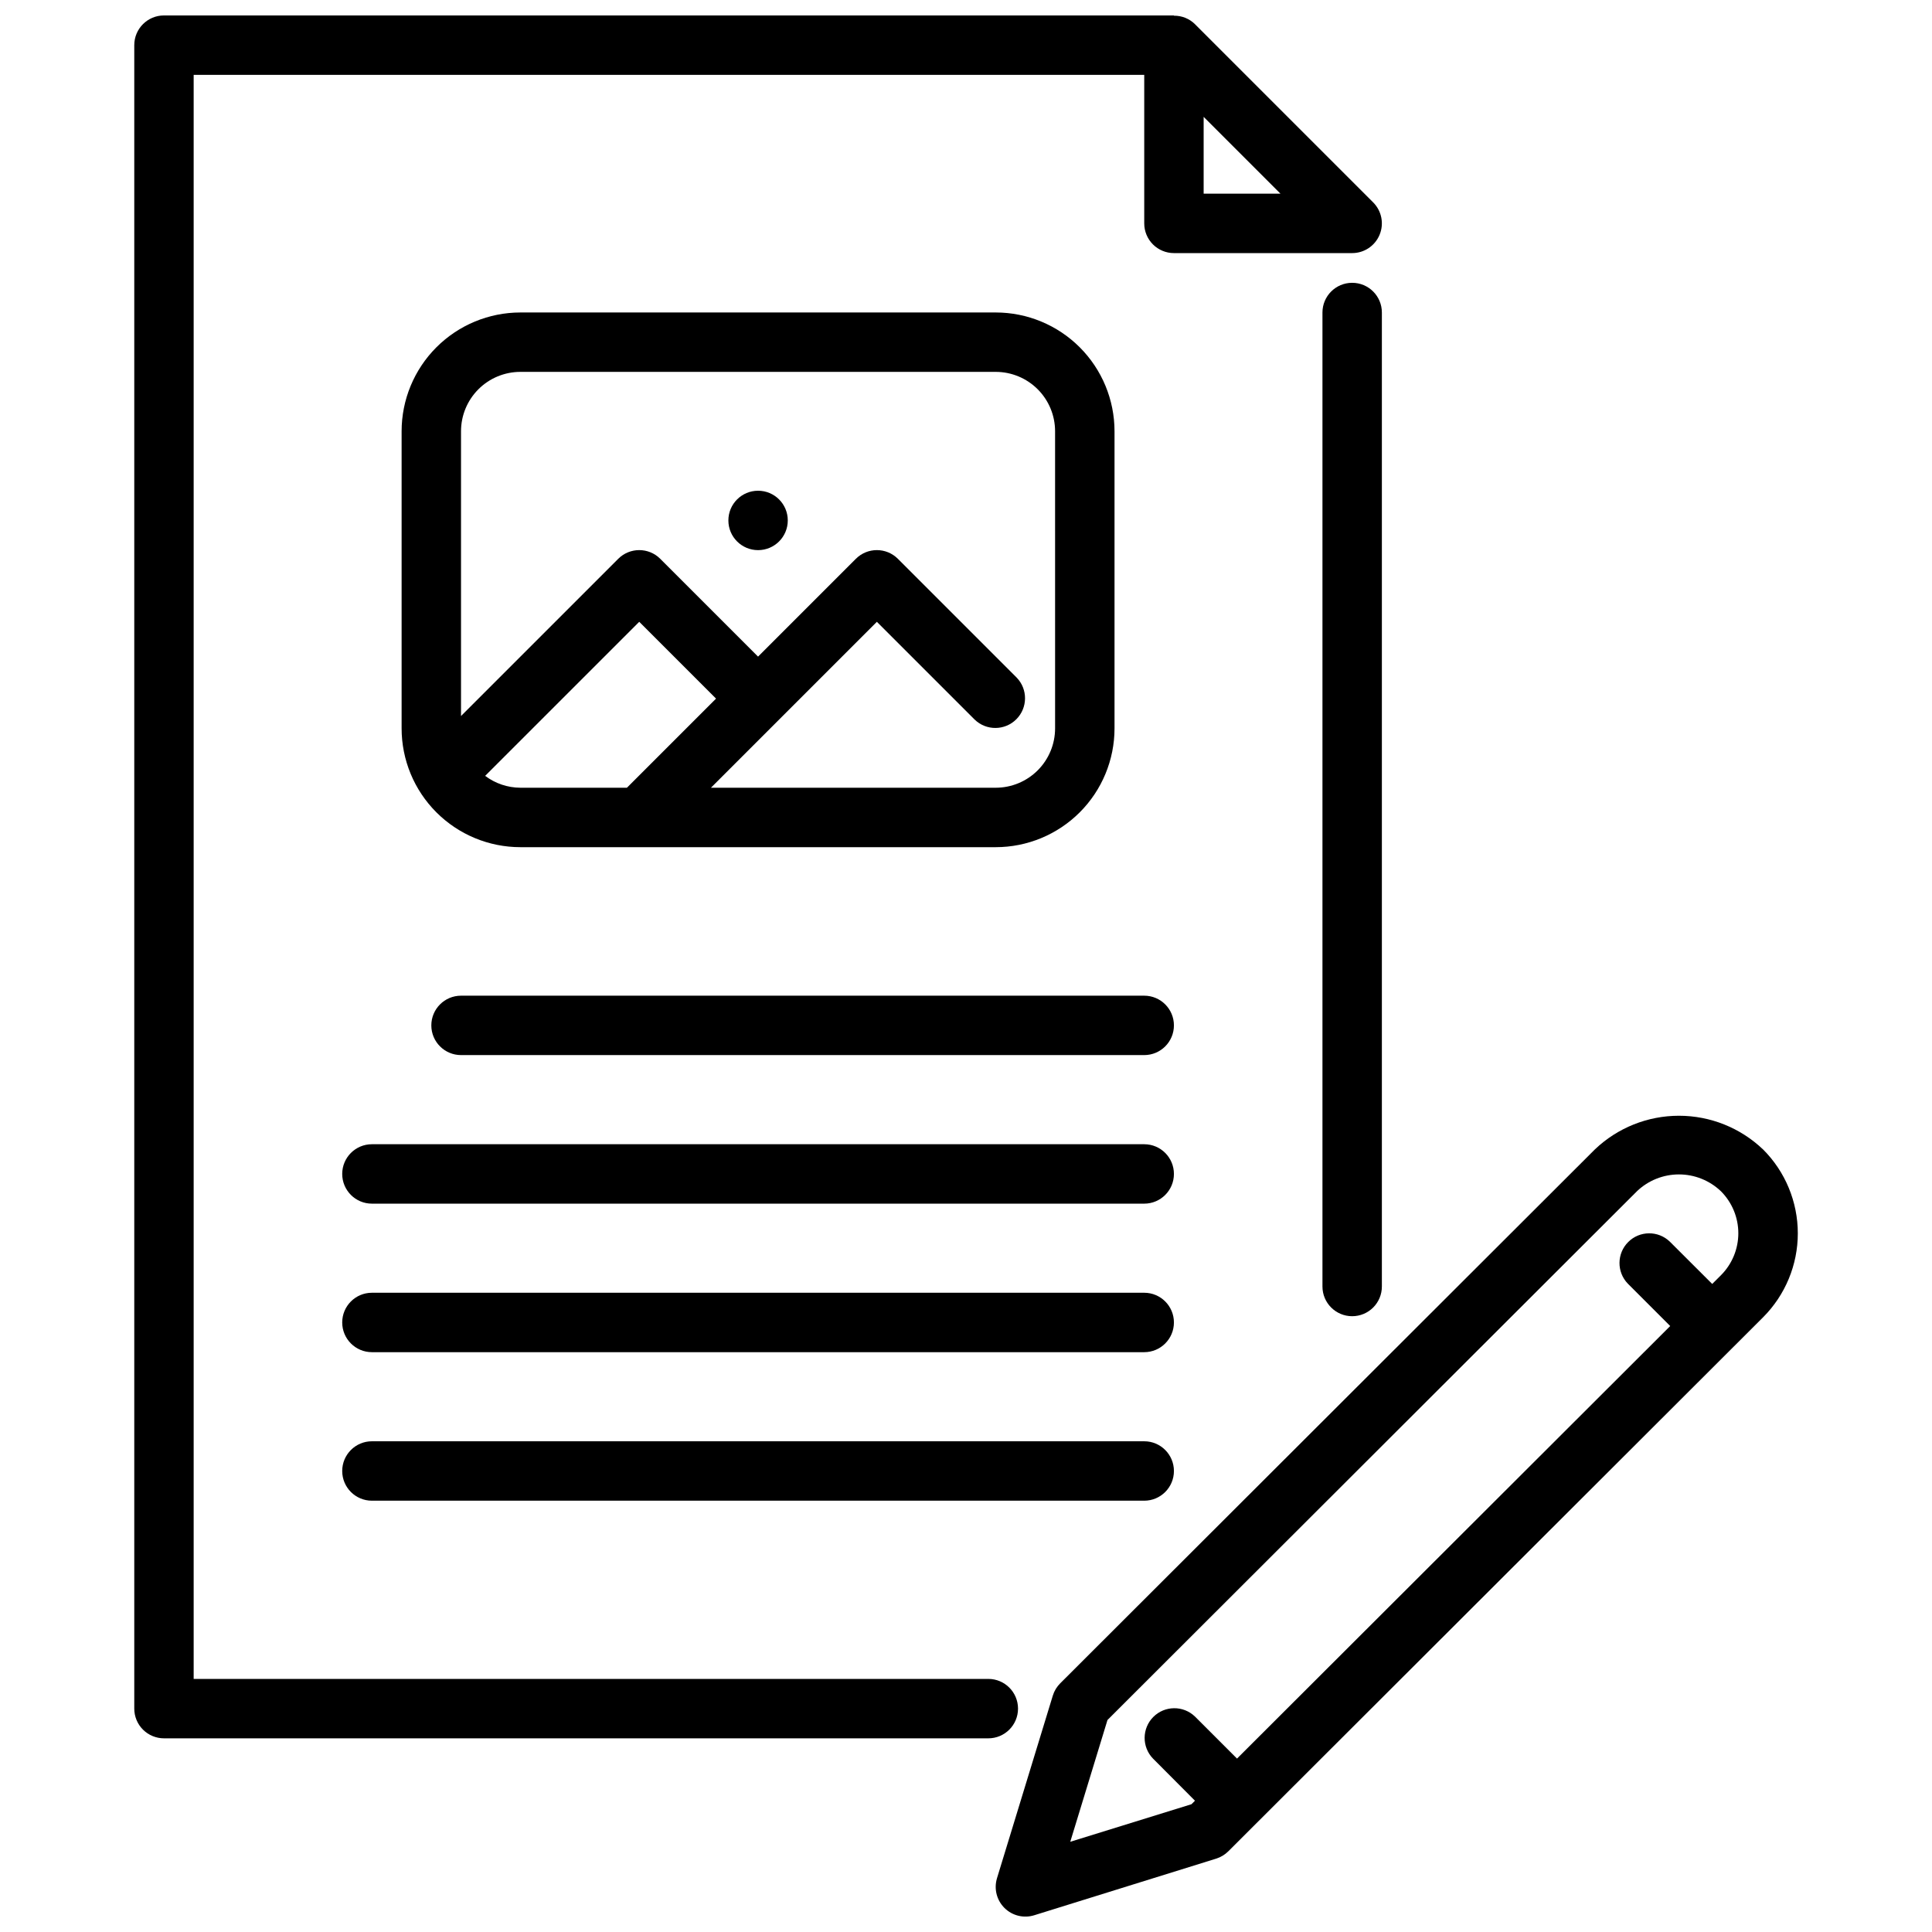
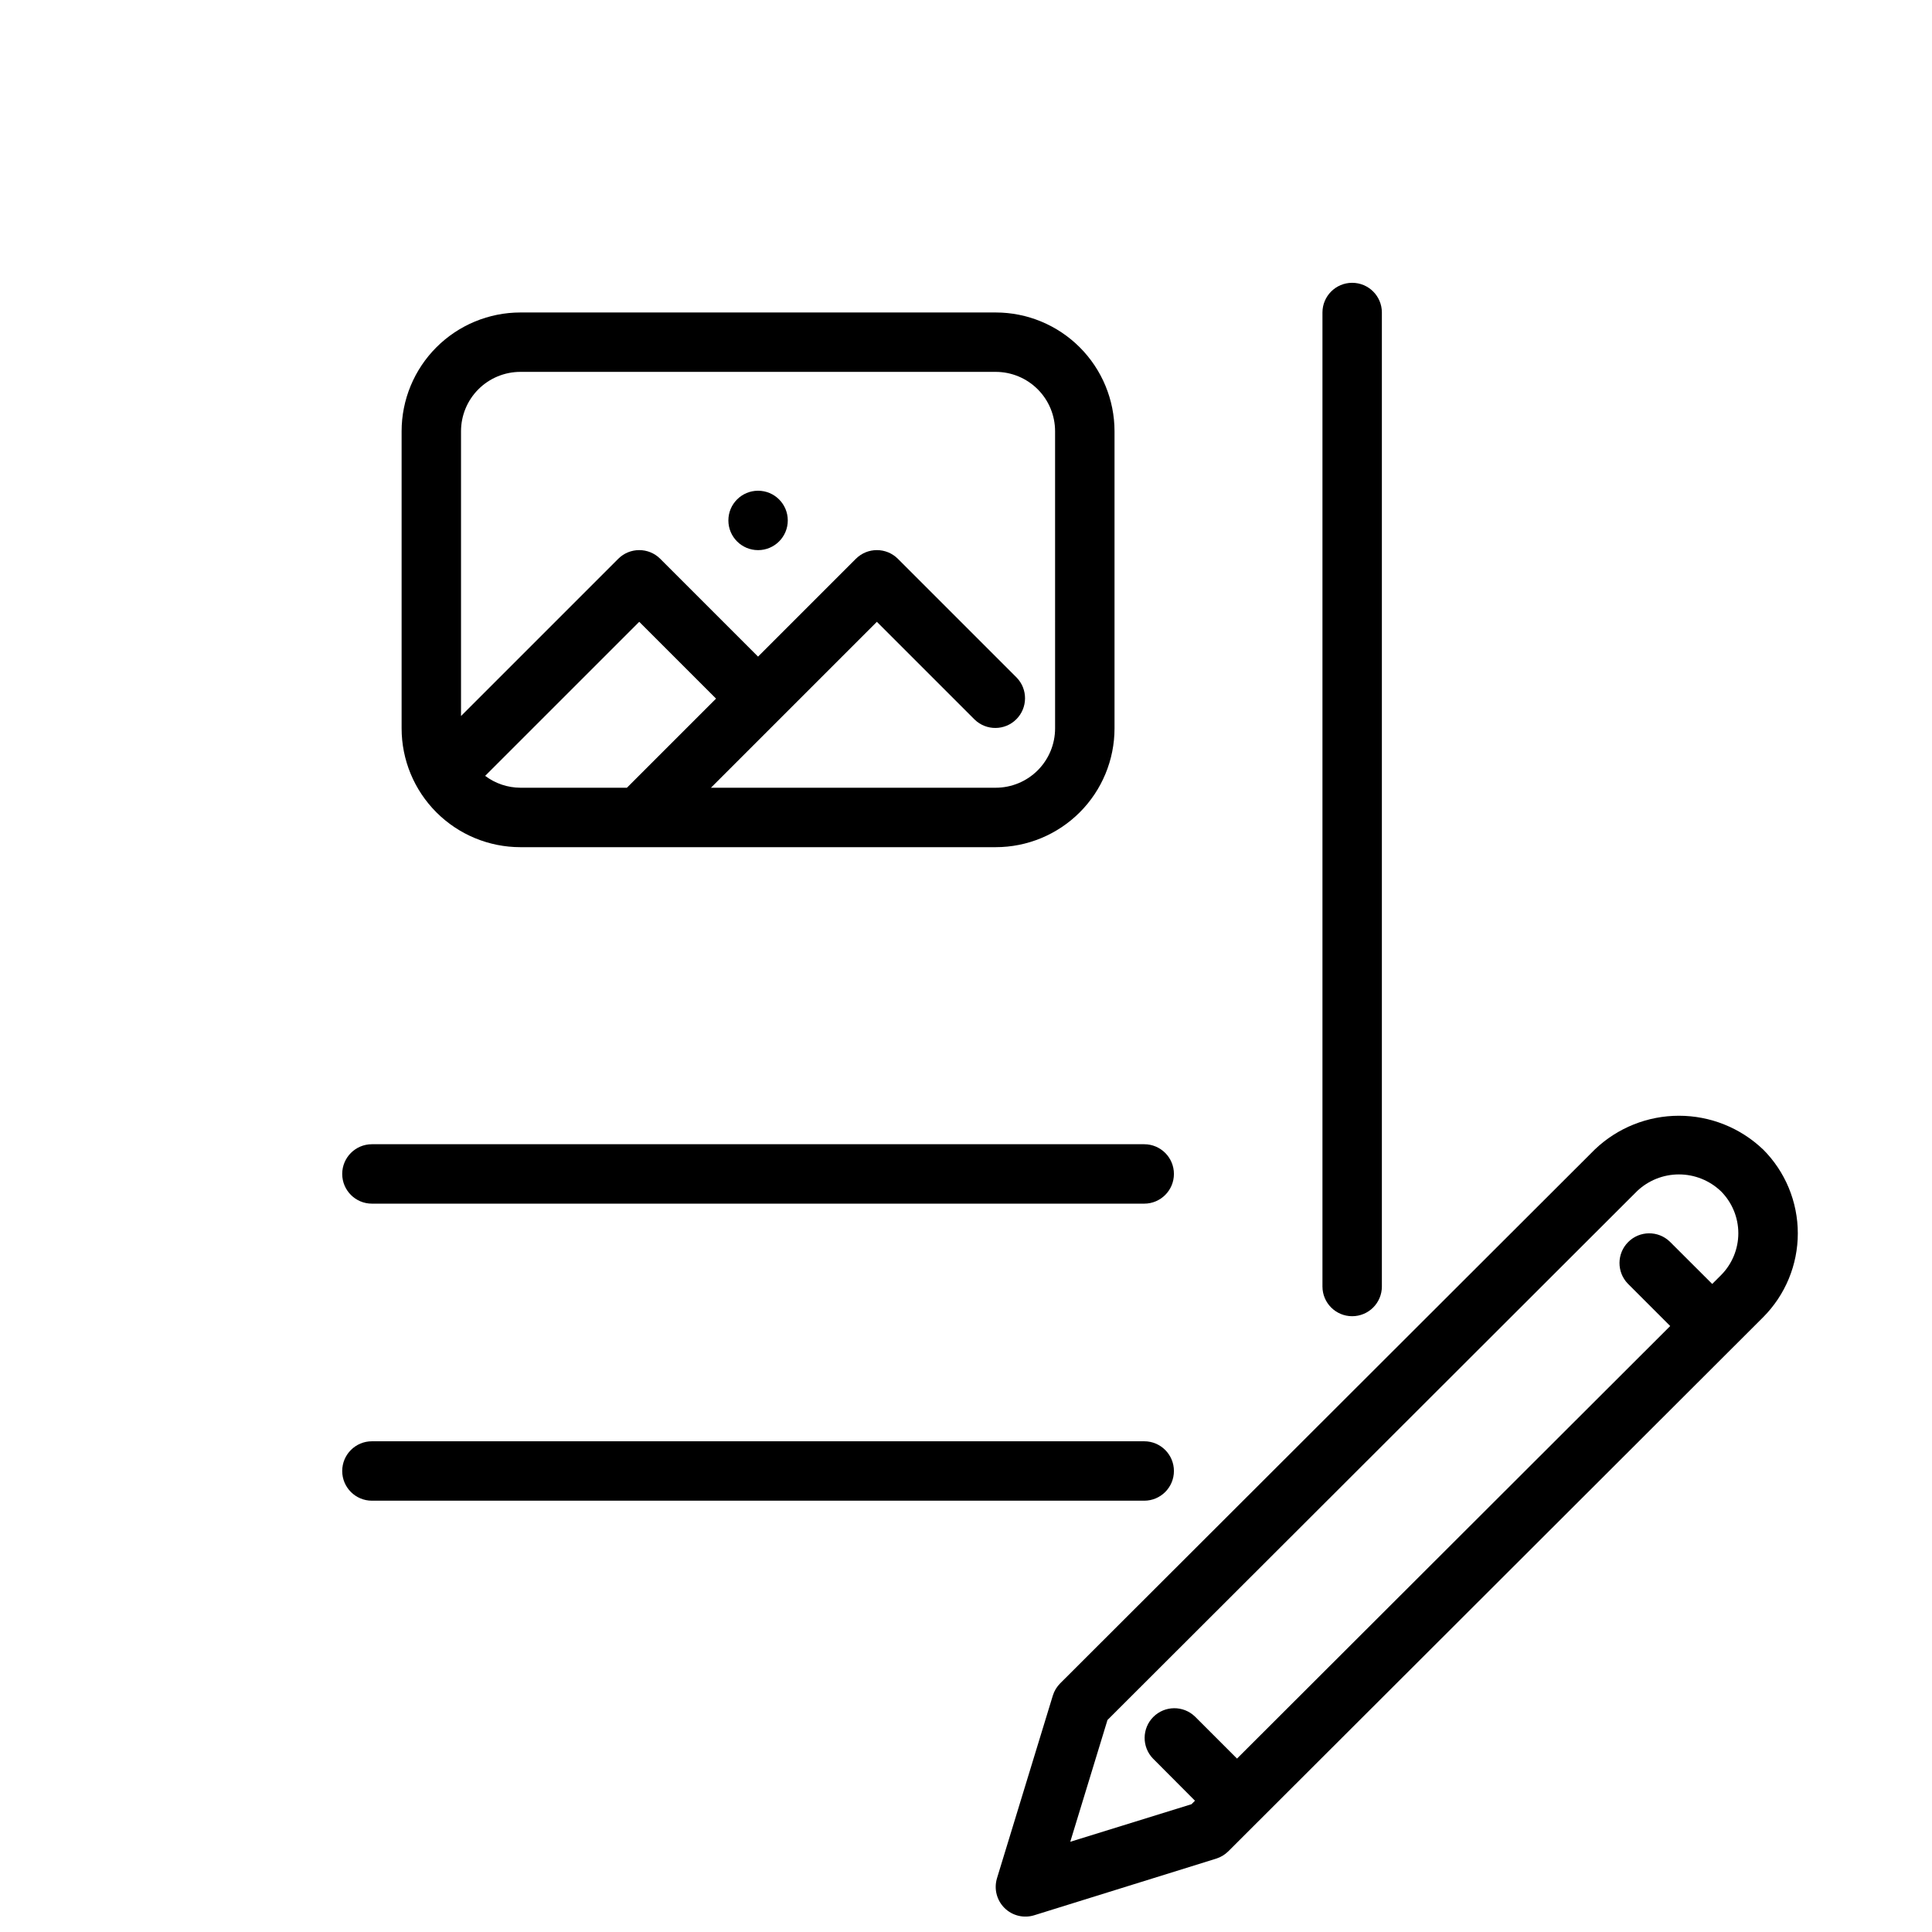
<svg xmlns="http://www.w3.org/2000/svg" width="800px" height="800px" version="1.1" viewBox="144 144 512 512">
  <defs>
    <clipPath id="b">
-       <path d="m179 148.09h332v456.91h-332z" />
-     </clipPath>
+       </clipPath>
    <clipPath id="a">
      <path d="m407 439h214v212.9h-214z" />
    </clipPath>
  </defs>
  <path d="m502.34 492.81c-4.348 0-7.875-3.523-7.875-7.871v-258.12c0-4.348 3.527-7.871 7.875-7.871 4.348 0 7.871 3.523 7.871 7.871v258.12c0 2.09-0.828 4.09-2.305 5.566-1.477 1.477-3.481 2.305-5.566 2.305z" />
  <g clip-path="url(#b)">
    <path d="m507.9 197.63-47.23-47.23v-0.004c-1.48-1.457-3.484-2.262-5.566-2.234v-0.07h-267.65c-4.348 0-7.871 3.523-7.871 7.871v440.84c0 2.086 0.828 4.09 2.305 5.566 1.477 1.473 3.481 2.305 5.566 2.305h218.46c4.348 0 7.871-3.523 7.871-7.871 0-4.348-3.523-7.875-7.871-7.875h-210.59v-425.09h251.91v39.363c0 2.086 0.828 4.09 2.305 5.566 1.477 1.477 3.481 2.305 5.566 2.305h47.234c3.184 0 6.051-1.918 7.269-4.859 1.219-2.941 0.547-6.328-1.707-8.578zm-44.922-2.309v-20.355l20.355 20.355z" />
  </g>
-   <path d="m447.23 423.61h-181.05c-4.348 0-7.875-3.523-7.875-7.871 0-4.348 3.527-7.871 7.875-7.871h181.05c4.348 0 7.871 3.523 7.871 7.871 0 4.348-3.523 7.871-7.871 7.871z" />
  <path d="m447.23 462.98h-204.67c-4.348 0-7.871-3.527-7.871-7.875 0-4.348 3.523-7.871 7.871-7.871h204.67c4.348 0 7.871 3.523 7.871 7.871 0 4.348-3.523 7.875-7.871 7.875z" />
-   <path d="m447.23 502.34h-204.67c-4.348 0-7.871-3.527-7.871-7.875 0-4.348 3.523-7.871 7.871-7.871h204.67c4.348 0 7.871 3.523 7.871 7.871 0 4.348-3.523 7.875-7.871 7.875z" />
  <path d="m447.23 541.7h-204.67c-4.348 0-7.871-3.523-7.871-7.871 0-4.348 3.523-7.875 7.871-7.875h204.67c4.348 0 7.871 3.527 7.871 7.875 0 4.348-3.523 7.871-7.871 7.871z" />
  <g clip-path="url(#a)">
    <path d="m611.2 448.59c-6-5.719-13.973-8.906-22.262-8.906-8.289 0-16.258 3.188-22.262 8.906l-141.7 141.5c-0.914 0.91-1.59 2.031-1.969 3.266l-14.793 48.391h0.004c-0.855 2.793-0.09 5.828 1.984 7.887 2.074 2.055 5.113 2.797 7.902 1.922l48.184-14.996c1.219-0.379 2.324-1.047 3.227-1.945l141.7-141.5c5.906-5.906 9.223-13.914 9.223-22.262 0-8.352-3.316-16.359-9.223-22.262zm-183.57 183.5 9.863-32.273 140.31-140.12v-0.004c2.996-2.863 6.984-4.461 11.129-4.461 4.148 0 8.133 1.598 11.133 4.461 2.949 2.953 4.609 6.957 4.609 11.133 0 4.172-1.66 8.176-4.609 11.129l-2.312 2.305-11.227-11.207c-3.09-2.984-8-2.941-11.035 0.098-3.039 3.035-3.082 7.945-0.098 11.035l11.227 11.227-114.8 114.63-11.141-11.141v0.004c-3.09-2.984-8-2.941-11.035 0.094-3.035 3.039-3.078 7.945-0.094 11.035l11.129 11.172-0.93 0.93z" />
  </g>
  <path d="m407.87 226.81h-125.95c-8.352 0-16.359 3.32-22.266 9.223-5.906 5.906-9.223 13.914-9.223 22.266v78.723c0 8.352 3.316 16.359 9.223 22.266 5.906 5.902 13.914 9.223 22.266 9.223h125.95c8.352 0 16.359-3.32 22.266-9.223 5.906-5.906 9.223-13.914 9.223-22.266v-78.723c0-8.352-3.316-16.359-9.223-22.266-5.906-5.902-13.914-9.223-22.266-9.223zm-135.3 122.8 40.832-40.824 20.355 20.355-23.617 23.617h-28.227c-3.371-0.012-6.652-1.117-9.344-3.148zm151.04-12.594c0 4.176-1.656 8.18-4.609 11.133s-6.957 4.609-11.133 4.609h-75.461l43.973-43.973 25.922 25.922c3.09 2.984 8 2.941 11.035-0.094 3.035-3.039 3.078-7.949 0.098-11.035l-31.488-31.488c-3.074-3.074-8.059-3.074-11.133 0l-25.922 25.922-25.922-25.922c-3.074-3.074-8.059-3.074-11.133 0l-41.664 41.664v-75.461c0-4.176 1.656-8.18 4.609-11.133s6.957-4.609 11.133-4.609h125.95c4.176 0 8.18 1.656 11.133 4.609s4.609 6.957 4.609 11.133z" />
  <path d="m352.77 281.92c0 4.348-3.523 7.871-7.871 7.871-4.348 0-7.871-3.523-7.871-7.871 0-4.348 3.523-7.871 7.871-7.871 4.348 0 7.871 3.523 7.871 7.871" />
</svg>